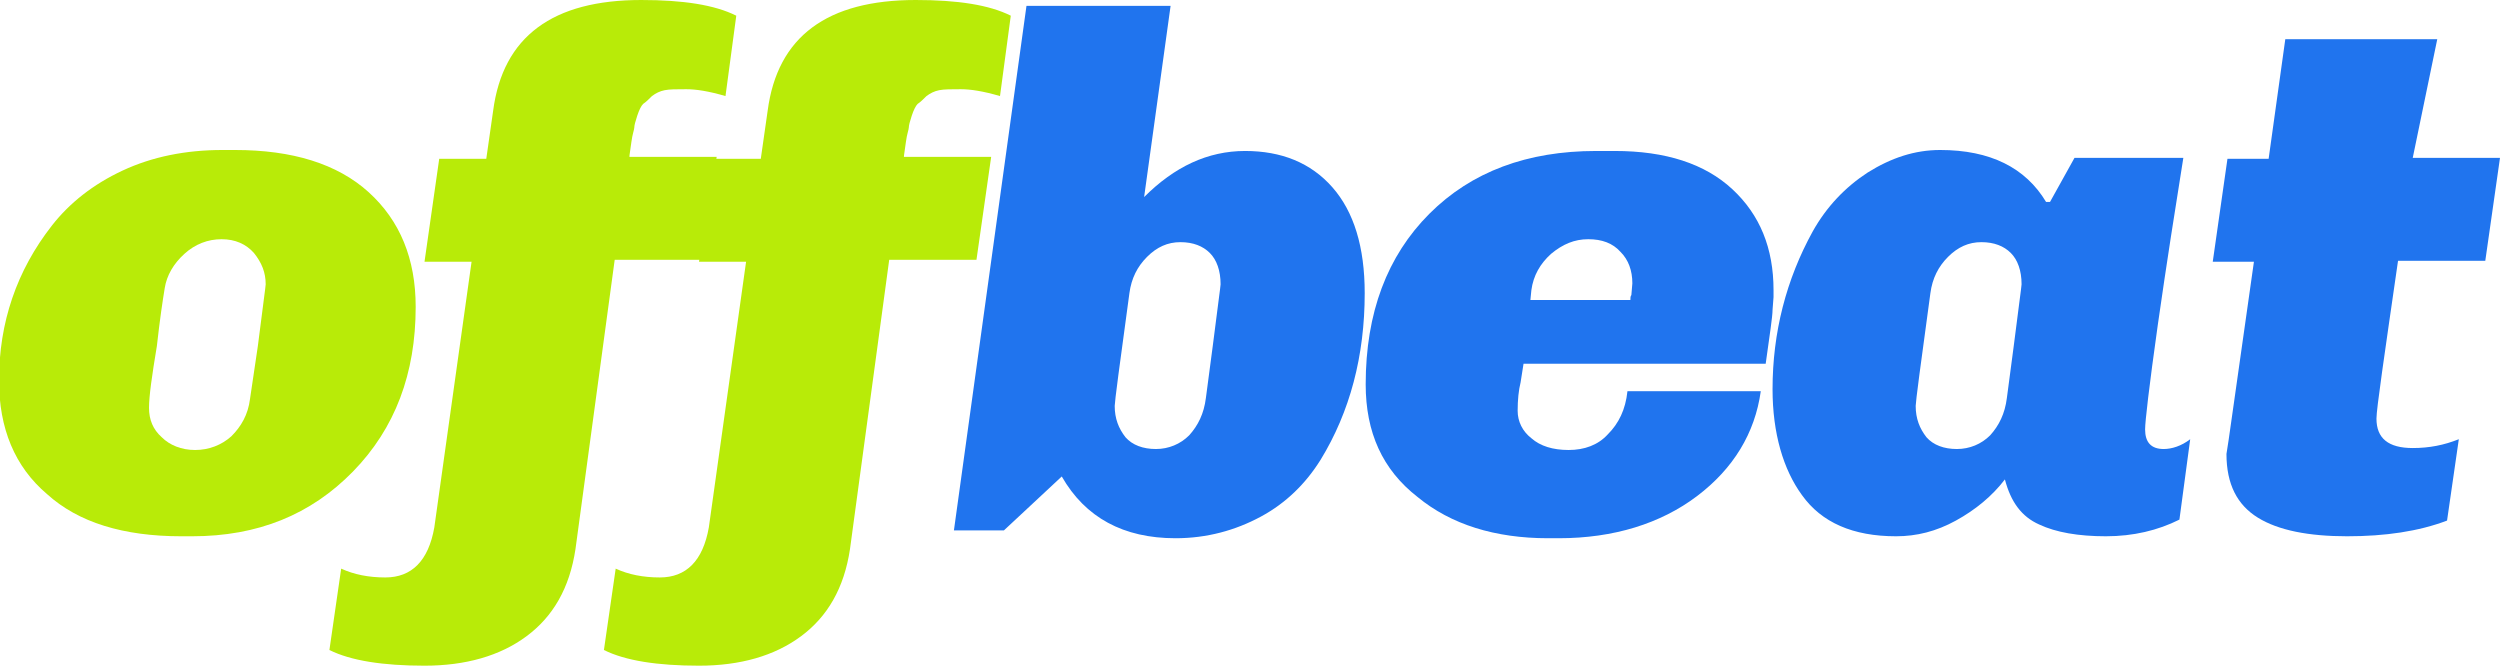
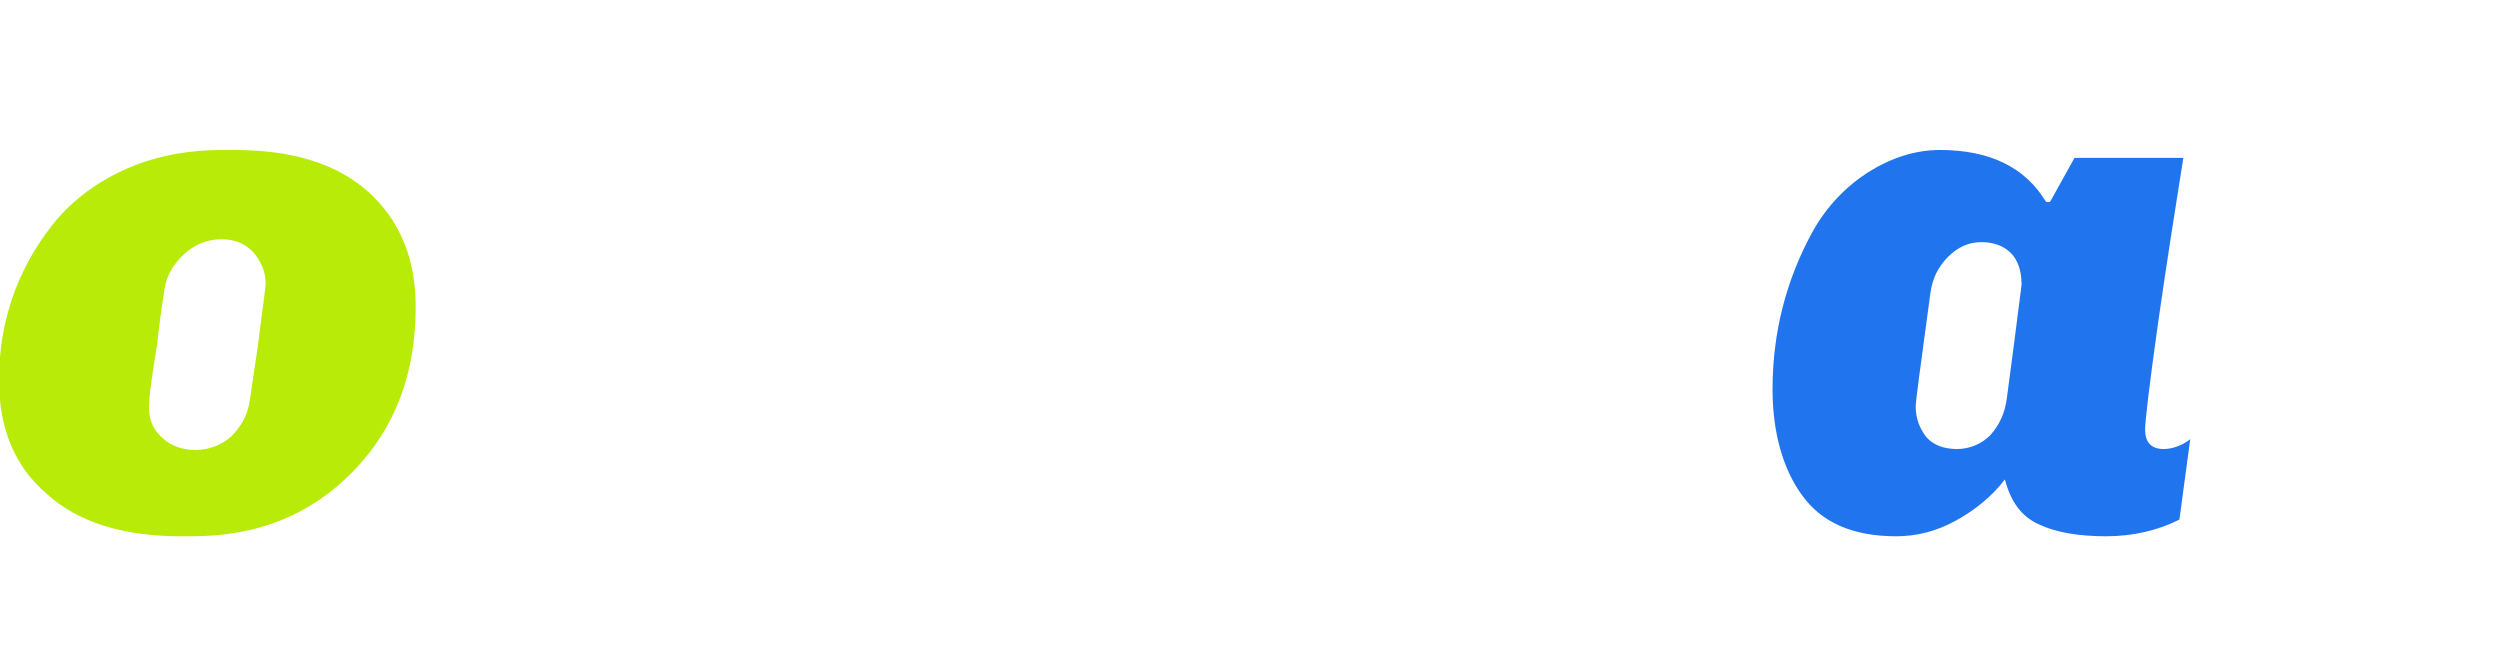
<svg xmlns="http://www.w3.org/2000/svg" version="1.1" x="0px" y="0px" viewBox="0 0 255 67.9" enable-background="new 0 0 255 67.9" xml:space="preserve">
  <g id="Layer_1">
</g>
  <g id="Layer_2">
    <g>
      <path fill="#B8EB08" d="M-0.1,38.8c0-5.9,1.8-11.2,5.4-15.8c1.8-2.3,4.2-4.2,7.2-5.6c3-1.4,6.4-2.1,10.2-2.1H24    c5.8,0,10.4,1.4,13.6,4.3c3.2,2.9,4.8,6.8,4.8,11.7c0,6.8-2.1,12.4-6.4,16.8c-4.3,4.4-9.7,6.6-16.4,6.6h-1.1    c-5.9,0-10.5-1.4-13.7-4.3C1.5,47.6-0.1,43.7-0.1,38.8z M16,35.3c-0.5,3-0.8,5.1-0.8,6.3c0,1.2,0.4,2.2,1.3,3    c0.8,0.8,2,1.3,3.4,1.3c1.4,0,2.7-0.5,3.7-1.4c1-1,1.7-2.2,1.9-3.8l0.8-5.4c0.5-4,0.8-6.1,0.8-6.3c0-1.2-0.4-2.2-1.2-3.2    c-0.8-0.9-1.9-1.4-3.3-1.4s-2.7,0.5-3.8,1.5c-1.1,1-1.8,2.2-2,3.5C16.6,30.6,16.3,32.6,16,35.3z" />
-       <path fill="#B8EB08" d="M33.6,66.3l1.2-8.3c1.3,0.6,2.8,0.9,4.5,0.9c2.7,0,4.4-1.7,5-5.1l3.8-27.1h-4.8l1.5-10.5h4.8l0.7-4.9    C51.3,3.7,56.4,0,65.4,0c4.3,0,7.5,0.5,9.7,1.6L74,9.8c-1.7-0.5-3-0.7-4-0.7c-1,0-1.7,0-2.2,0.1c-0.5,0.1-0.9,0.3-1.3,0.6    c-0.3,0.3-0.6,0.6-0.9,0.8c-0.2,0.2-0.4,0.6-0.6,1.2s-0.3,1-0.3,1.2s-0.2,0.7-0.3,1.5c-0.1,0.8-0.2,1.3-0.2,1.5h8.9l-1.5,10.5    h-8.9L58.7,56c-0.6,4-2.3,6.9-5,8.9c-2.7,2-6.2,3-10.4,3S35.8,67.4,33.6,66.3z" />
-       <path fill="#B8EB08" d="M61.6,66.3l1.2-8.3c1.3,0.6,2.8,0.9,4.5,0.9c2.7,0,4.4-1.7,5-5.1l3.8-27.1h-4.8l1.5-10.5h4.8l0.7-4.9    C79.3,3.7,84.4,0,93.4,0c4.3,0,7.5,0.5,9.7,1.6L102,9.8c-1.7-0.5-3-0.7-4-0.7c-1,0-1.7,0-2.2,0.1c-0.5,0.1-0.9,0.3-1.3,0.6    c-0.3,0.3-0.6,0.6-0.9,0.8c-0.2,0.2-0.4,0.6-0.6,1.2s-0.3,1-0.3,1.2s-0.2,0.7-0.3,1.5c-0.1,0.8-0.2,1.3-0.2,1.5h8.9l-1.5,10.5    h-8.9L86.7,56c-0.6,4-2.3,6.9-5,8.9c-2.7,2-6.2,3-10.4,3S63.8,67.4,61.6,66.3z" />
-       <path fill="#2074EE" d="M102.4,54.1h-5.1l7.4-53.5h14.7l-2.7,19.5c3.1-3.1,6.5-4.7,10.3-4.7c3.7,0,6.7,1.2,8.9,3.7    c2.2,2.5,3.3,6.1,3.3,10.8c0,6.4-1.5,12.1-4.5,17c-1.5,2.4-3.5,4.4-6.1,5.8c-2.6,1.4-5.5,2.2-8.7,2.2c-5.3,0-9.2-2.1-11.6-6.3    L102.4,54.1z M113.7,41.4c0,1.3,0.4,2.3,1.1,3.2c0.7,0.8,1.8,1.2,3.1,1.2s2.5-0.5,3.4-1.4c0.9-1,1.5-2.2,1.7-3.8l0.7-5.3    c0.5-4,0.8-6.1,0.8-6.3c0-1.4-0.4-2.5-1.1-3.2c-0.7-0.7-1.7-1.1-3-1.1c-1.3,0-2.4,0.5-3.4,1.5c-1,1-1.6,2.2-1.8,3.7    C114.2,37.2,113.7,41,113.7,41.4z" />
-       <path fill="#2074EE" d="M139.3,39.2c0-7.3,2.2-13.1,6.5-17.4c4.3-4.3,10-6.4,17-6.4h1.9c5.2,0,9.2,1.3,12,3.9    c2.8,2.6,4.2,6,4.2,10.3v0.7l-0.1,1.3c0,0.7-0.3,2.6-0.7,5.5h-24.7l-0.3,1.9c-0.2,0.8-0.3,1.8-0.3,2.9c0,1.1,0.5,2.1,1.4,2.8    c0.9,0.8,2.2,1.2,3.8,1.2c1.6,0,3-0.5,4-1.6c1.1-1.1,1.8-2.5,2-4.4h13.6c-0.6,4.3-2.8,7.9-6.5,10.7c-3.7,2.8-8.5,4.3-14.1,4.3    h-1.1c-5.4,0-9.9-1.4-13.3-4.2C141,47.9,139.3,44.1,139.3,39.2z M166.4,30.1l0.1-1.2c0-1.3-0.4-2.4-1.2-3.2    c-0.8-0.9-1.9-1.3-3.3-1.3c-1.4,0-2.6,0.5-3.8,1.5c-1.1,1-1.8,2.2-2,3.7l-0.1,1h10.2C166.3,30.4,166.3,30.2,166.4,30.1z" />
      <path fill="#2074EE" d="M180.8,39.7c0-5.8,1.4-11.2,4.1-16.1c1.4-2.5,3.3-4.5,5.6-6c2.4-1.5,4.8-2.3,7.4-2.3    c5.1,0,8.7,1.8,10.8,5.3h0.4l2.5-4.5h11.1c-0.8,5-1.7,10.7-2.6,17c-0.9,6.4-1.3,9.9-1.3,10.7c0,1.3,0.6,2,1.9,2    c0.8,0,1.8-0.3,2.7-1l-1.1,8.2c-2.2,1.1-4.7,1.7-7.5,1.7c-2.8,0-5.1-0.4-6.8-1.2c-1.8-0.8-2.9-2.3-3.5-4.6c-1.3,1.7-3,3.1-5,4.2    c-2,1.1-4,1.6-6.1,1.6c-4.4,0-7.6-1.4-9.6-4.2C181.9,47.9,180.8,44.2,180.8,39.7z M195.4,41.4c0,1.3,0.4,2.3,1.1,3.2    c0.7,0.8,1.8,1.2,3.1,1.2s2.5-0.5,3.4-1.4c0.9-1,1.5-2.2,1.7-3.8l0.7-5.3c0.5-4,0.8-6.1,0.8-6.3c0-1.4-0.4-2.5-1.1-3.2    c-0.7-0.7-1.7-1.1-3-1.1c-1.3,0-2.4,0.5-3.4,1.5c-1,1-1.6,2.2-1.8,3.7C195.9,37.2,195.4,41,195.4,41.4z" />
-       <path fill="#2074EE" d="M229.9,26.7h-4.2l1.5-10.5h4.2L233.1,4h15.5l-2.5,12.1h8.9l-1.5,10.5h-8.9c-1.4,9.7-2.2,15.1-2.2,16.1    c0,2,1.2,3,3.7,3c1.7,0,3.2-0.3,4.7-0.9l-1.2,8.3c-2.9,1.1-6.3,1.6-10.2,1.6c-3.9,0-7-0.6-9.1-1.9c-2.1-1.3-3.2-3.4-3.2-6.5    C227.2,45.9,228.1,39.3,229.9,26.7z" />
    </g>
  </g>
</svg>